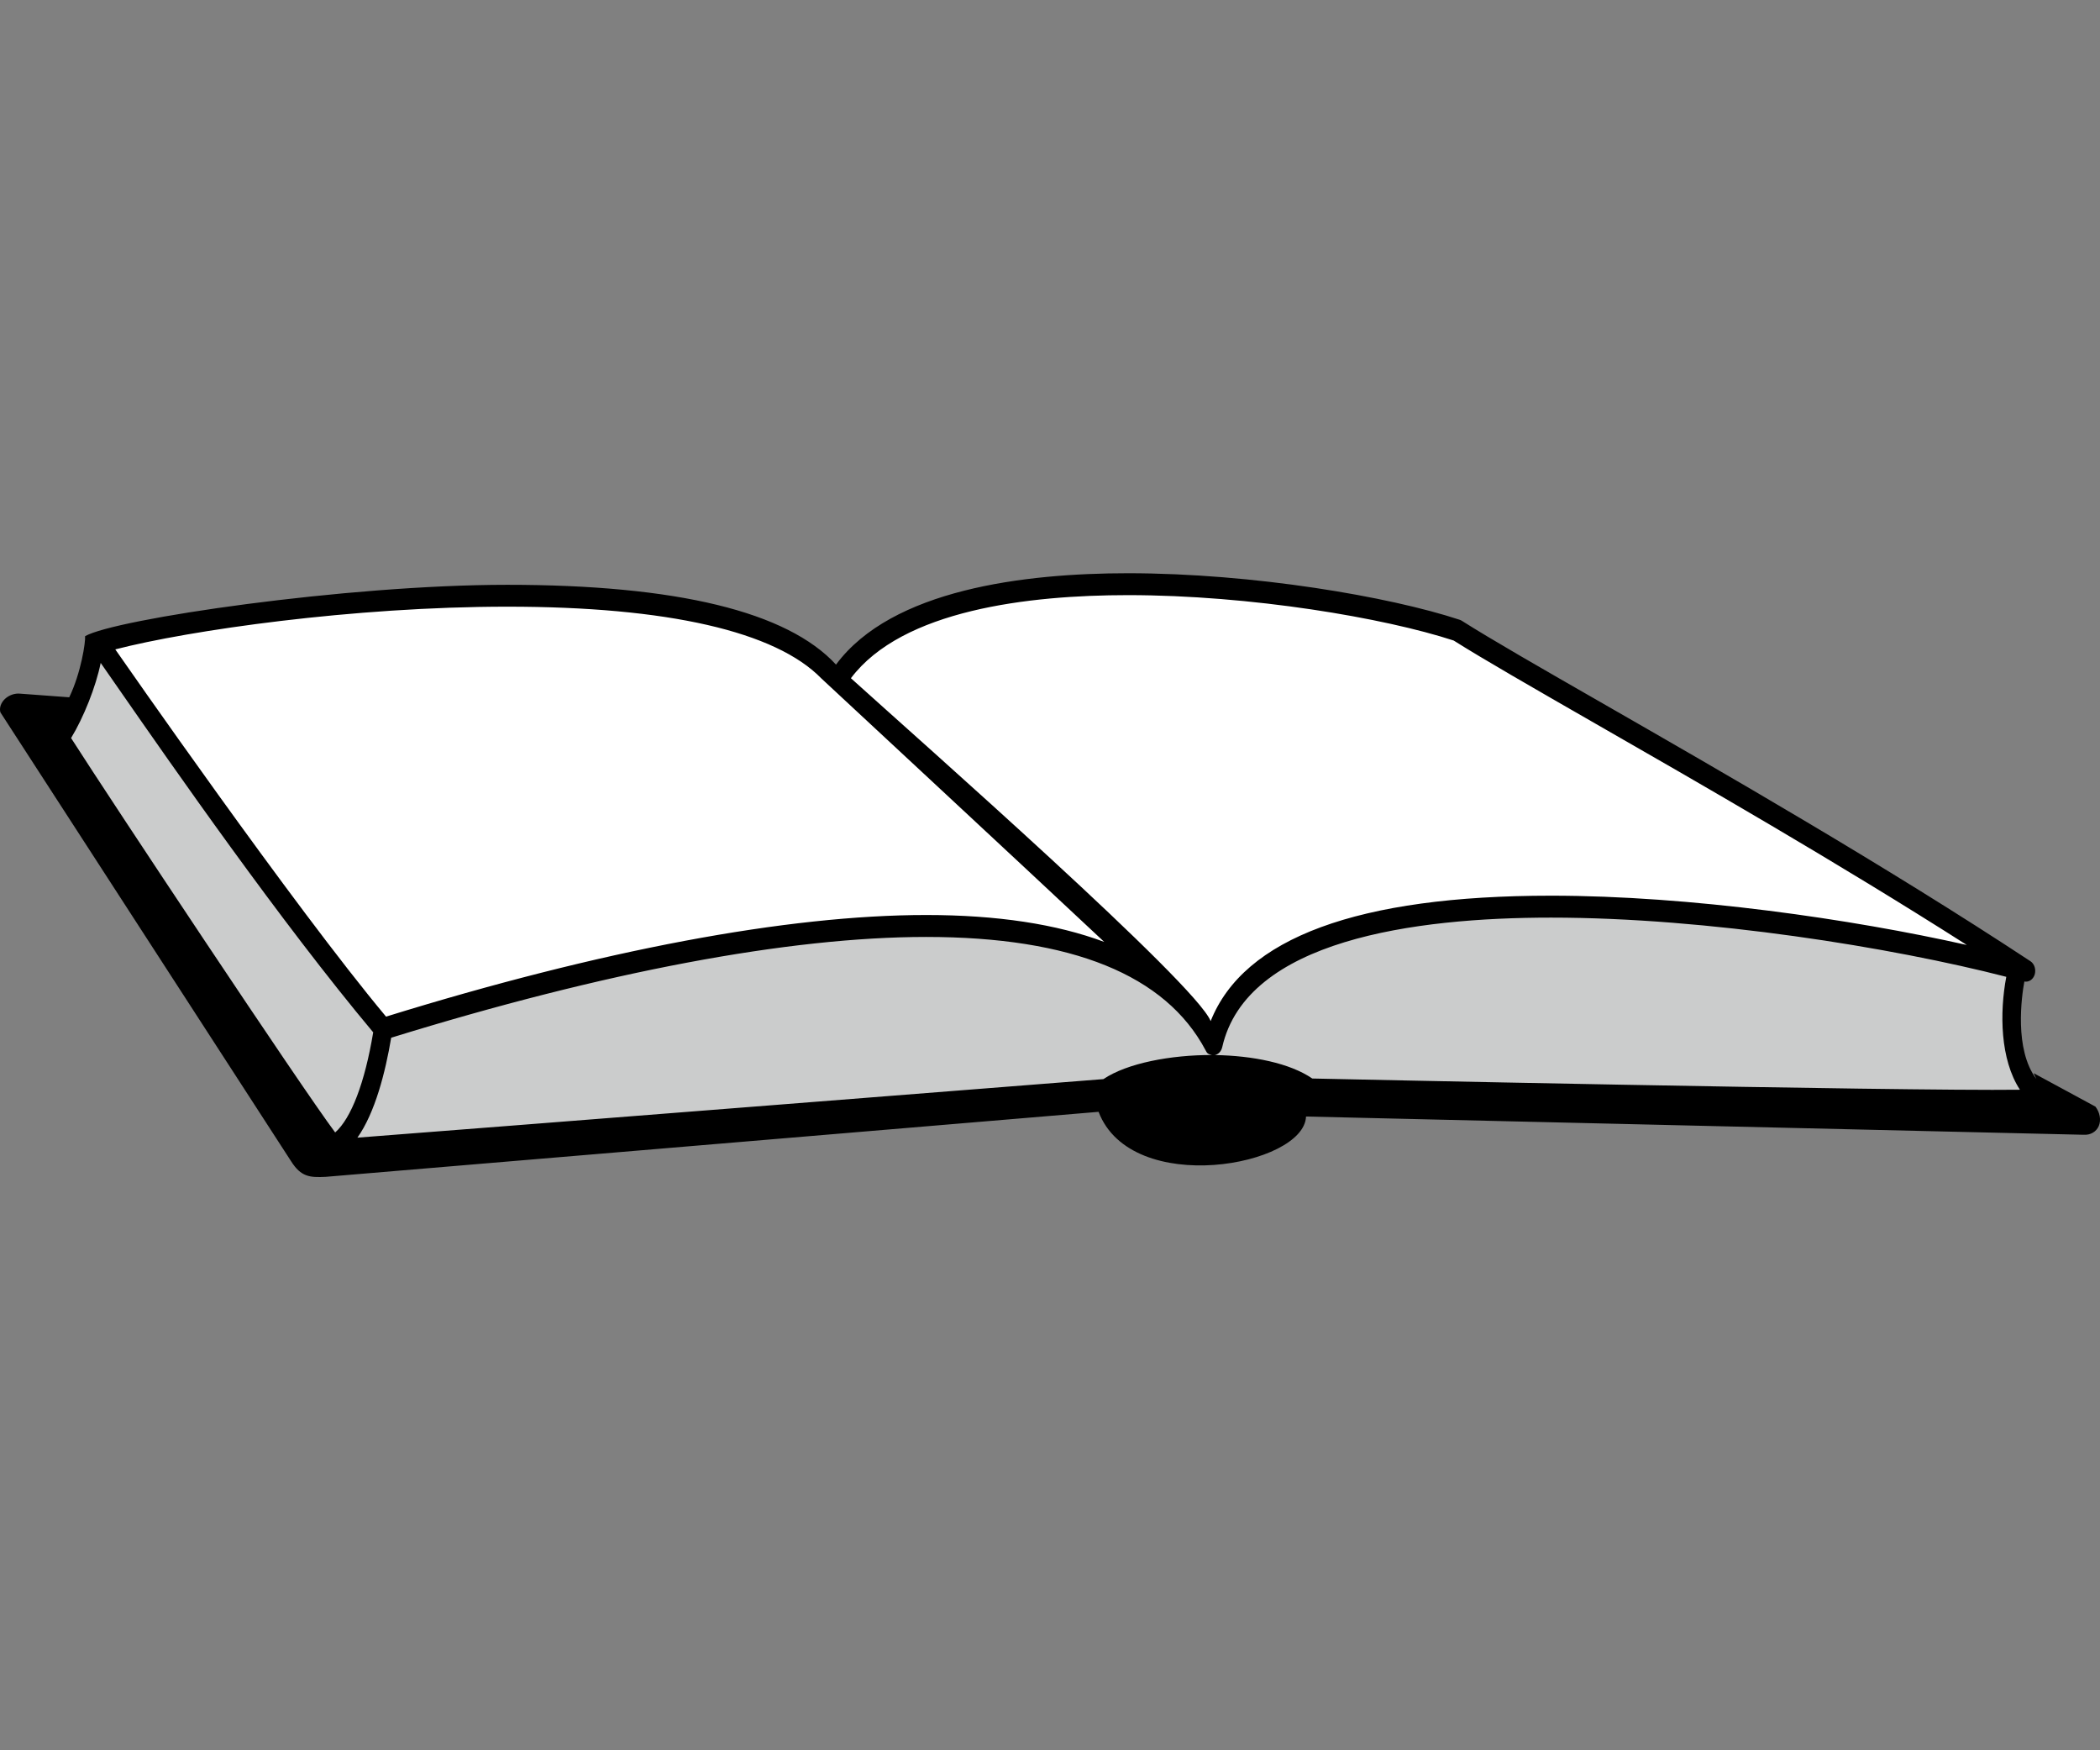
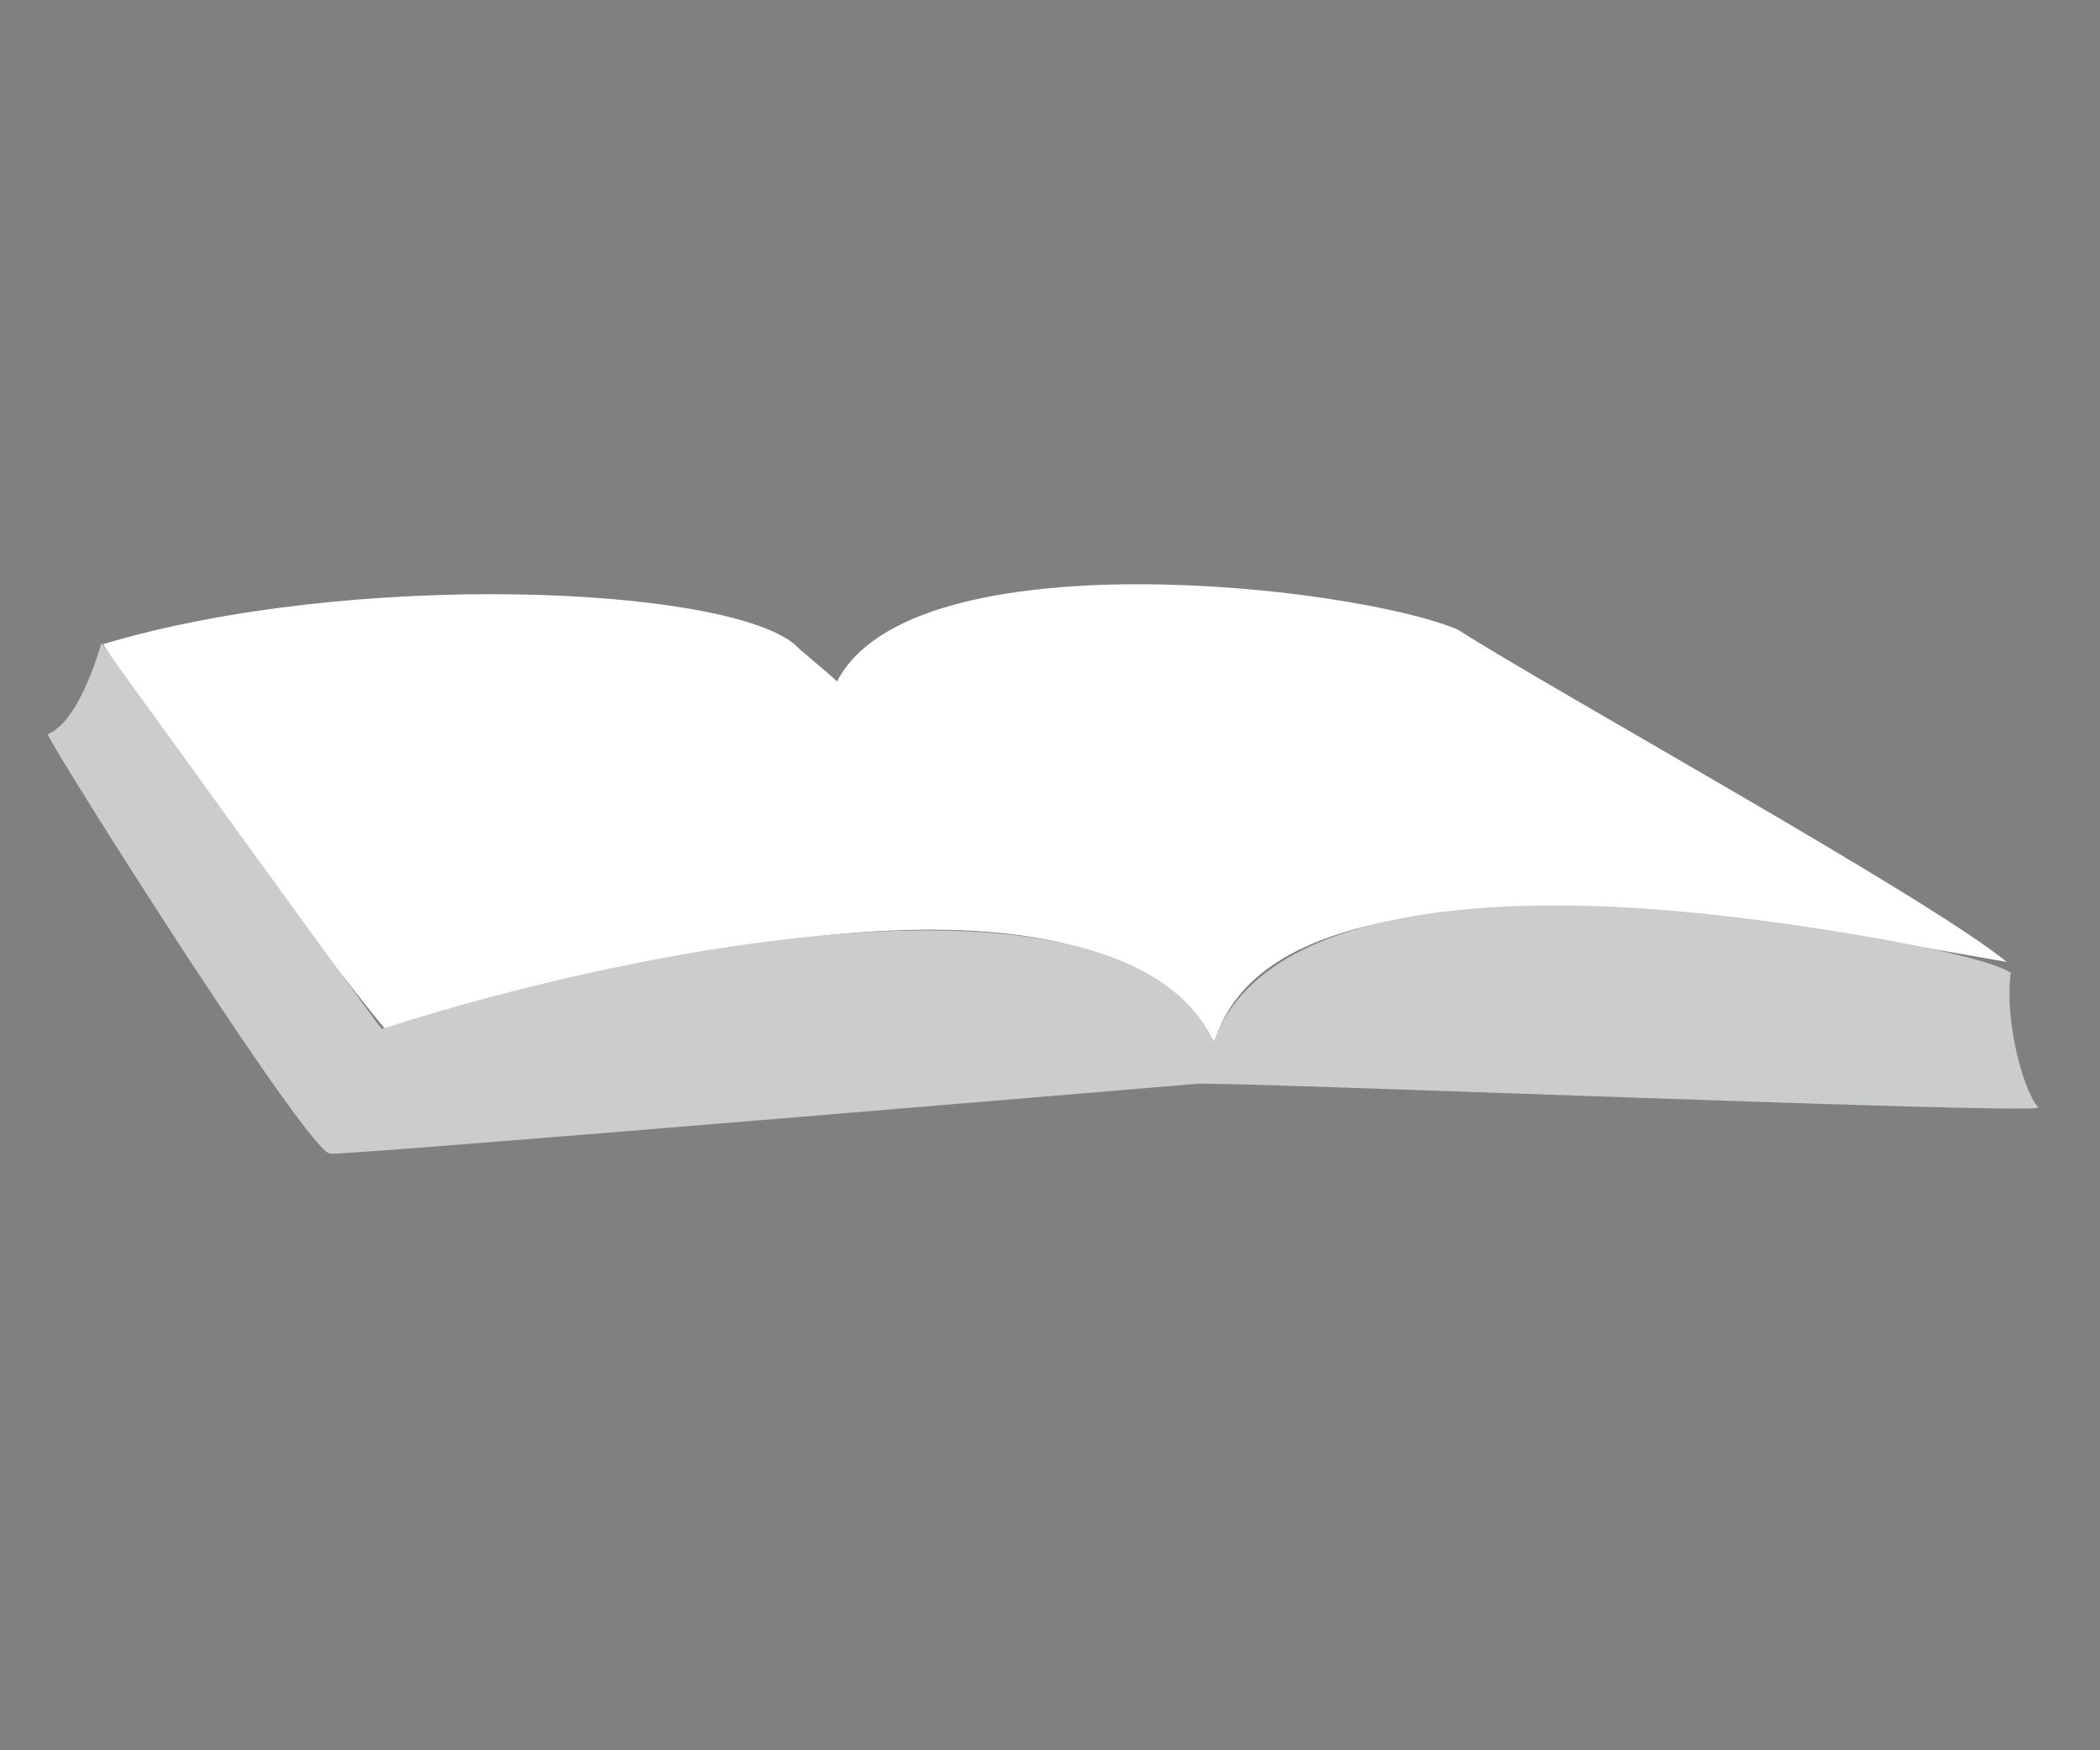
<svg xmlns="http://www.w3.org/2000/svg" version="1.1" id="Ebene_1" x="0px" y="0px" width="153.071px" height="127.559px" viewBox="-0.002 -11.21 153.071 127.559" enable-background="new -0.002 -11.21 153.071 127.559" xml:space="preserve">
  <rect x="-0.002" y="-11.21" width="153.071" height="127.559" fill="#808080" stroke="none" />
  <g id="Ebene_1_1_">
</g>
  <g id="Ebene_2">
    <g>
      <path fill="#FFFFFF" d="M7.504,35.74c18.083-5.425,45.245-4.263,50.402,0c0.571,0.584,2.29,1.938,3.108,2.713    c5.482-10.655,37.717-6.976,45.248-3.776c6.789,4.357,34.361,19.567,40.008,24.218c-16.362-2.903-53.346-9.396-57.762,5.91    c-8.92-15.695-46.475-4.941-60.303-0.869C22.313,56.954,9.222,38.546,7.504,35.74z" />
      <path fill="#CBCCCC" d="M7.386,35.656c0,0-1.538,5.734-3.921,6.644c0.77,1.729,18.981,30.483,20.597,30.573    c1.617,0.094,60.949-4.911,63.175-5.096c2.229-0.181,61.791,2.274,61.332,1.729c-1.23-1.454-2.462-6.642-2-9.824    c-2.308-1.457-14.371-3.46-22.136-4.277c-7.762-0.819-31.508-2.73-35.967,9.281c-6.455-13.558-40.58-7.37-60.64-0.907    C26.981,62.777,7.386,35.656,7.386,35.656z" />
-       <path d="M152.736,69.439l-4.503-2.437c0.07,0.151,0.136,0.289,0.197,0.424c-1.629-2.157-1.072-6.038-0.875-7.104    c0.318,0.063,0.631-0.141,0.748-0.49c0.119-0.373-0.008-0.794-0.303-0.988c-10.594-6.979-22.455-13.785-31.115-18.755    c-4.588-2.631-8.209-4.708-10.352-6.068c-0.045-0.023-0.09-0.05-0.14-0.063c-5.104-1.687-15.049-3.391-24.178-3.391    c-7.555,0-17.218,1.179-21.28,6.659c-3.553-3.859-11.605-5.816-23.961-5.816c-11.738,0-28.617,2.493-30.774,3.744    c0.041,0.416-0.292,2.661-1.155,4.454l-3.57-0.264c-0.396-0.043-0.819,0.104-1.117,0.383c-0.295,0.281-0.423,0.652-0.332,0.979    L21.21,73.411c0.731,1.164,1.376,1.198,2.516,1.147l56.348-4.739c2.395,6.264,14.991,3.944,15.121,0.342l56.678,1.33    c0.5,0.032,0.928-0.218,1.11-0.646C153.161,70.412,153.063,69.867,152.736,69.439z M82.217,32.163    c8.967,0,18.707,1.661,23.742,3.309c2.178,1.375,5.783,3.442,10.338,6.059c7.572,4.34,17.594,10.091,27.061,16.127    c-8.383-1.882-20.127-3.591-30.307-3.591c-14.061,0-22.393,3.074-24.807,9.14c-1.076-2.73-21.141-20.396-26.222-24.989    C65.764,33.245,74.974,32.163,82.217,32.163z M36.976,33.004c11.68,0,19.554,1.805,22.894,5.232    c1.277,1.192,14.405,13.376,20.616,19.2c-3.474-1.3-7.807-1.961-12.981-1.961c-10.111,0-23.716,2.56-39.368,7.406    C21.404,54.828,8.773,36.651,8.401,36.117C13.773,34.728,25.76,33.004,36.976,33.004z M5.179,42.579    c0.913-1.498,1.811-3.748,2.158-5.477c0.376,0.539,0.823,1.183,1.347,1.937c3.826,5.507,11.733,16.885,18.517,24.986    c-0.609,3.669-1.605,6.269-2.772,7.298C21.918,67.969,8.13,47.199,5.179,42.579z M80.428,67.435c0,0-46.211,3.643-54.377,4.266    c1.289-1.823,2.036-4.759,2.461-7.282c15.528-4.801,29.001-7.345,38.993-7.345c10.612,0,17.46,2.775,20.364,8.25    c0.104,0.197,0.143,0.287,0.467,0.356C85.354,65.67,82.156,66.268,80.428,67.435z M95.651,67.391    c-1.625-1.118-4.338-1.667-7.104-1.709c0.262-0.05,0.473-0.278,0.541-0.579c1.771-7.802,14.01-9.438,23.963-9.438    c11.443,0,24.875,2.176,33.187,4.315c-0.494,2.609-0.451,6.02,0.995,8.229C138.549,68.323,95.651,67.391,95.651,67.391z" />
    </g>
  </g>
</svg>